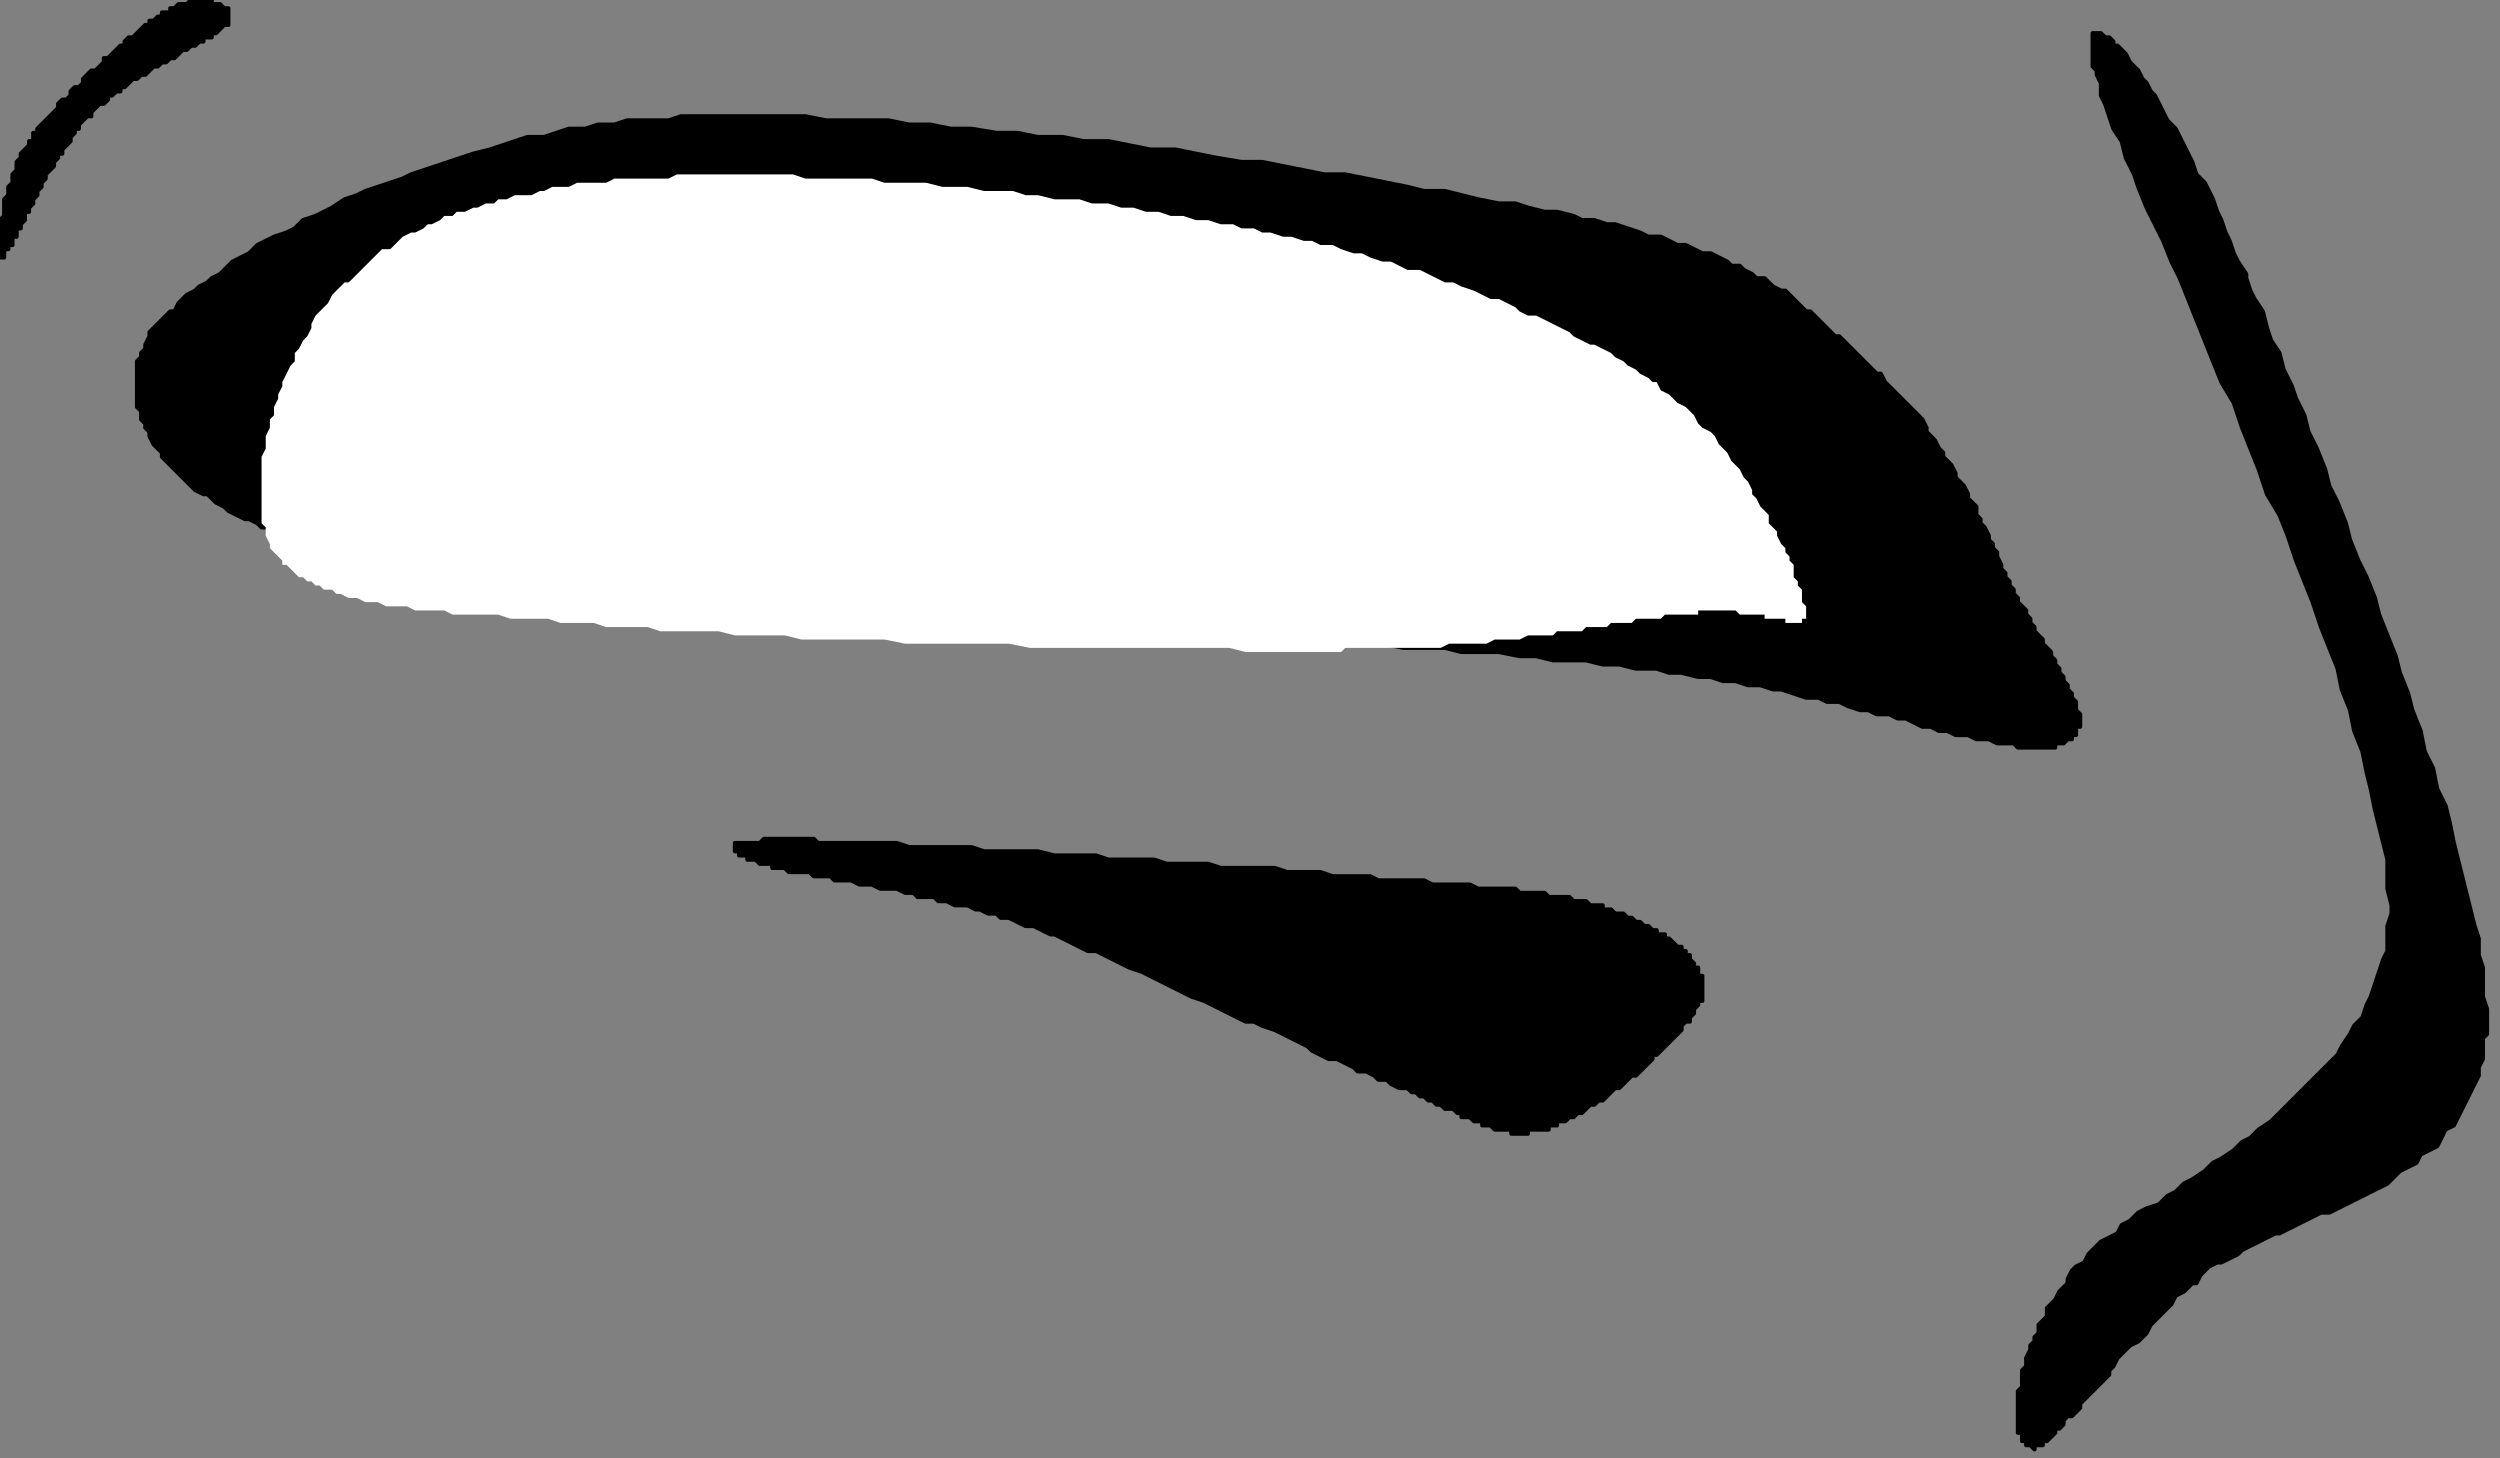
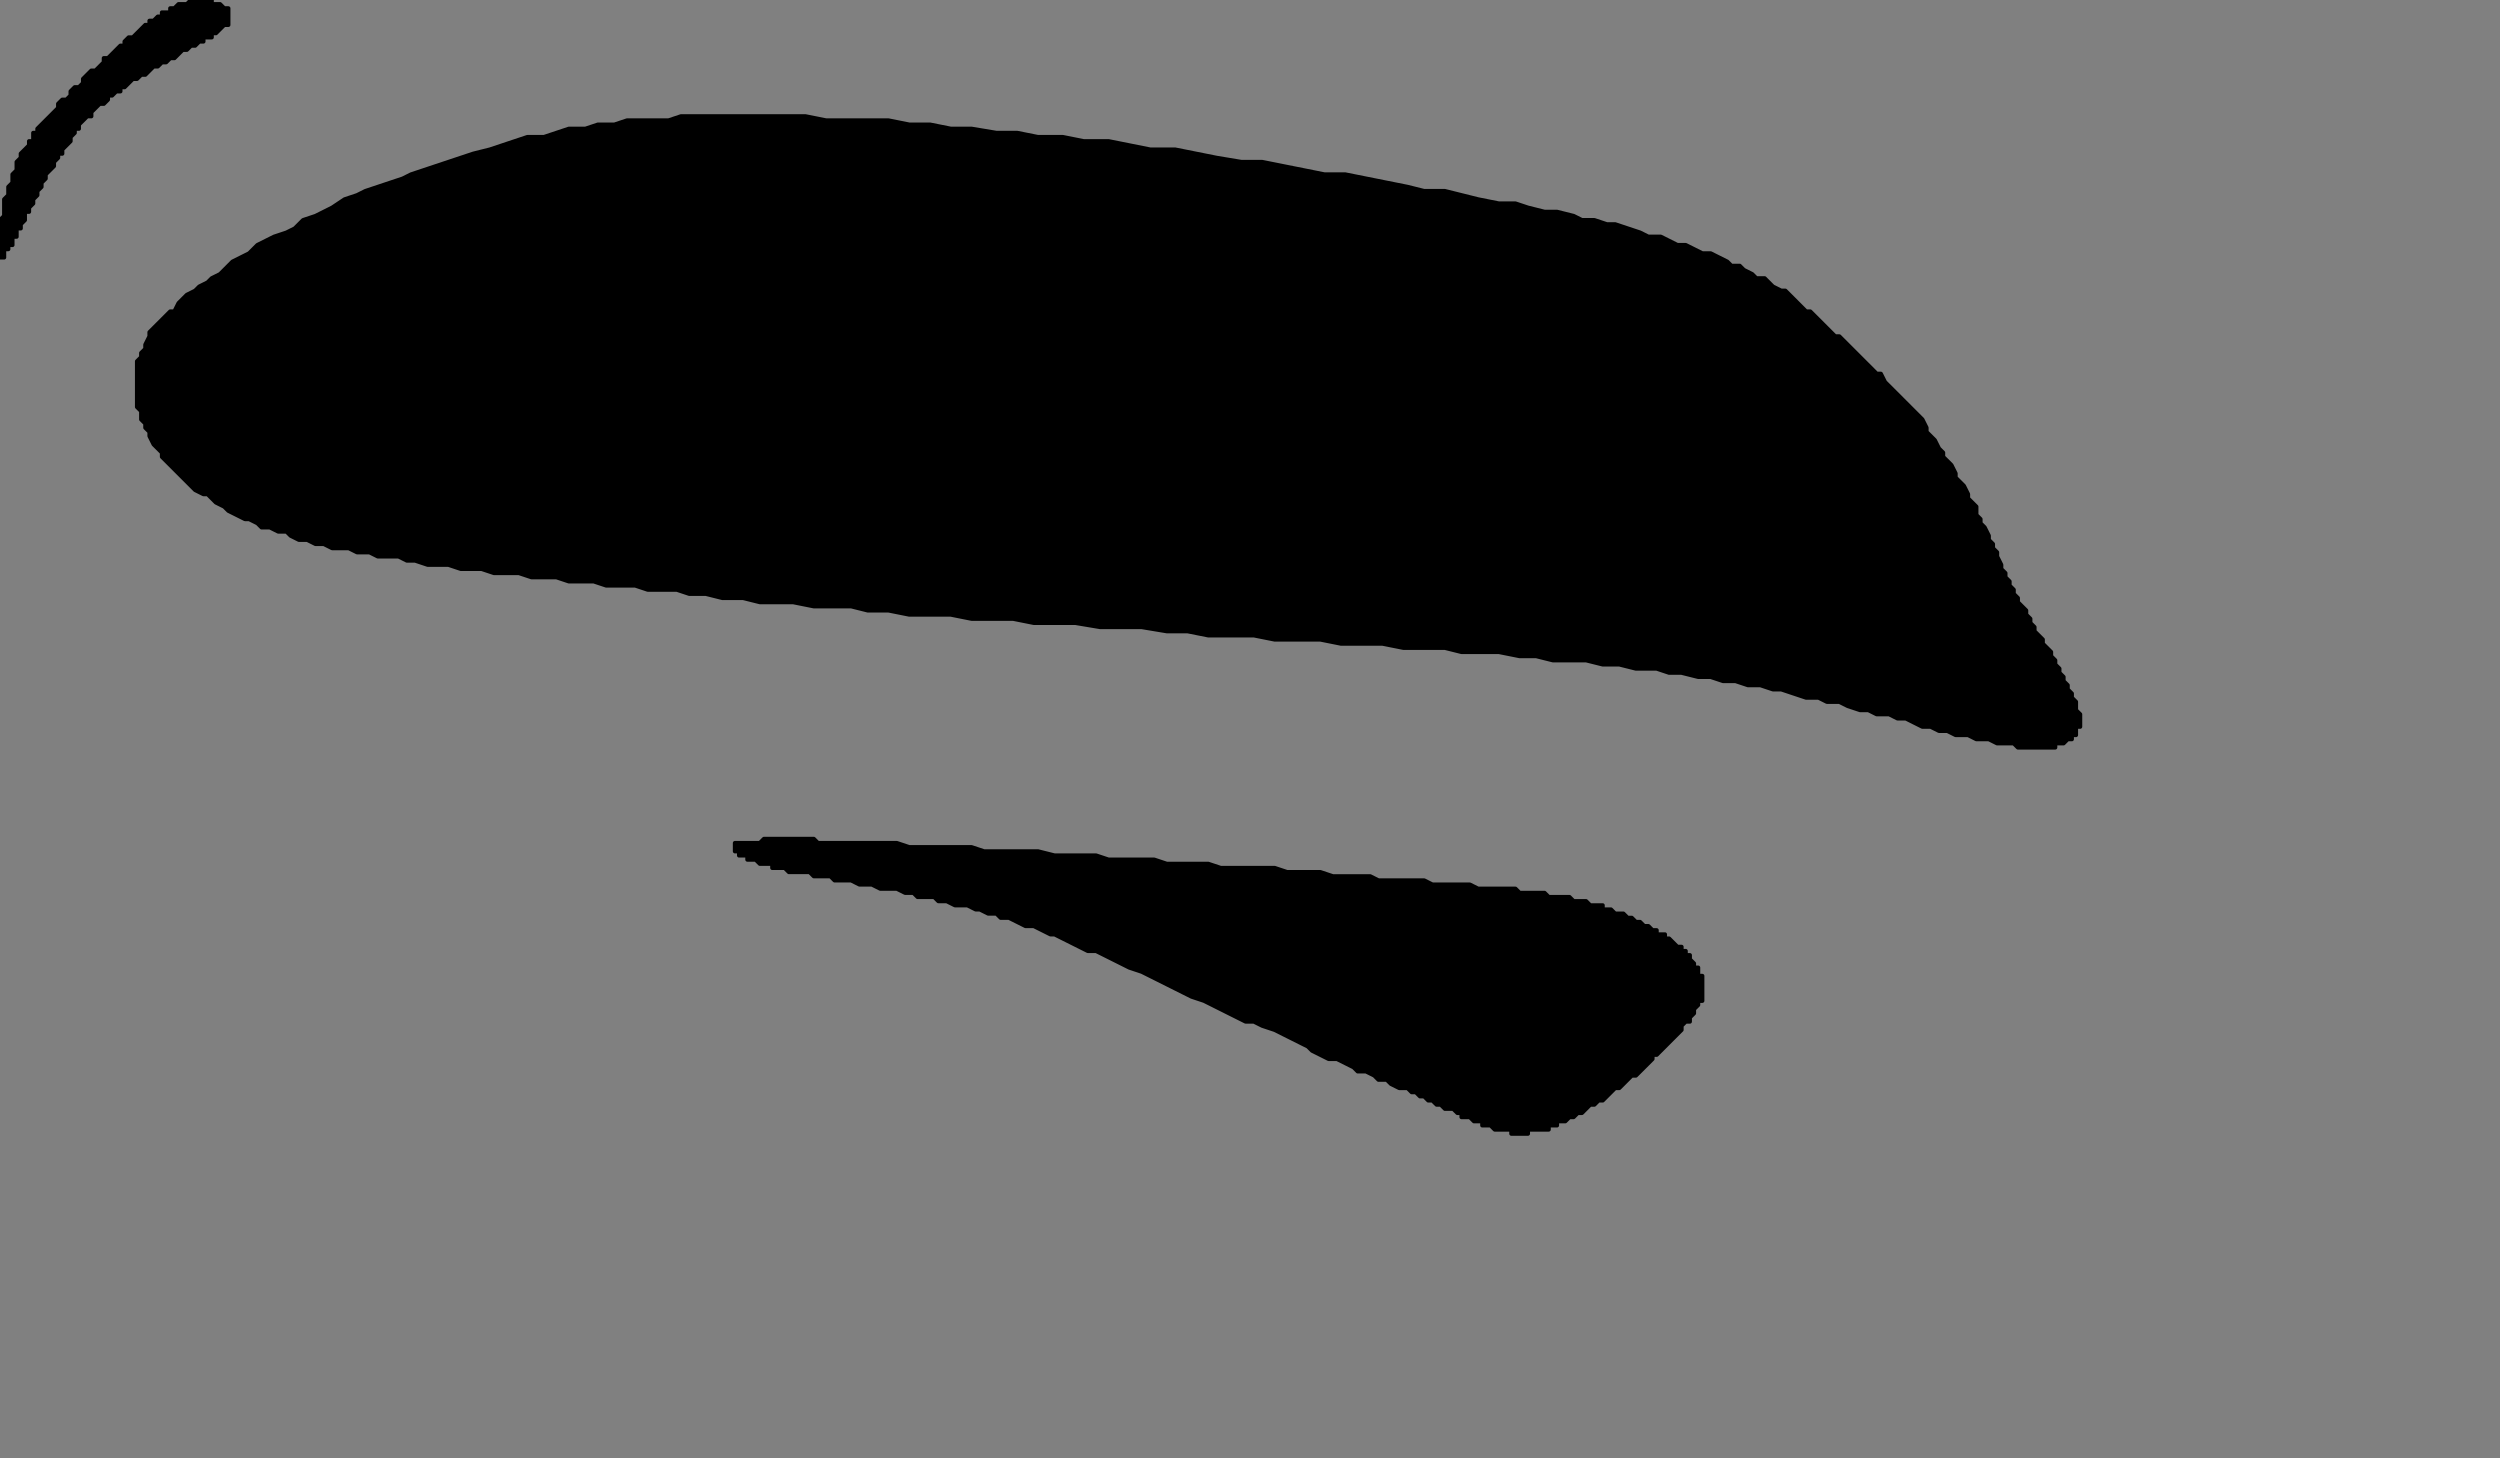
<svg xmlns="http://www.w3.org/2000/svg" xmlns:ns1="http://sodipodi.sourceforge.net/DTD/sodipodi-0.dtd" xmlns:ns2="http://www.inkscape.org/namespaces/inkscape" version="1.0" width="50.99mm" height="29.74mm" id="svg15" ns1:docname="CARTE190.WMF">
  <rect width="100%" height="100%" fill="#808080" stroke="none" />
  <ns1:namedview pagecolor="#ffffff" bordercolor="#666666" borderopacity="1" objecttolerance="10" gridtolerance="10" guidetolerance="10" ns2:pageopacity="0" ns2:pageshadow="2" ns2:window-width="640" ns2:window-height="480" id="namedview17" />
  <defs id="defs3">
    <pattern id="WMFhbasepattern" patternUnits="userSpaceOnUse" width="6" height="6" x="0" y="0" />
  </defs>
  <path style="fill:#000000;fill-rule:evenodd;fill-opacity:1;stroke:#000000;stroke-width:0.32px;stroke-linecap:round;stroke-linejoin:round;stroke-miterlimit:4;stroke-dasharray:none;stroke-opacity:1;" d="  M 18.244,39.696   L 17.604,39.376   L 17.284,39.056   L 16.643,38.736   L 16.003,38.095   L 15.683,38.095   L 15.043,37.775   L 14.403,37.135   L 13.763,36.495   L 13.123,35.854   L 12.483,35.214   L 12.483,34.894   L 11.842,34.254   L 11.522,33.614   L 11.522,33.293   L 11.202,32.973   L 11.202,32.653   L 10.882,32.333   L 10.882,31.693   L 10.562,31.373   L 10.562,27.851   L 10.882,27.531   L 10.882,27.211   L 11.202,26.891   L 11.202,26.571   L 11.522,25.93   L 11.522,25.61   L 12.163,24.97   L 12.803,24.33   L 13.123,24.01   L 13.443,24.01   L 13.763,23.369   L 14.403,22.729   L 15.043,22.409   L 15.363,22.089   L 16.003,21.769   L 16.323,21.449   L 16.964,21.129   L 17.604,20.488   L 17.924,20.168   L 19.204,19.528   L 19.844,18.888   L 21.124,18.247   L 22.085,17.927   L 22.725,17.607   L 23.365,16.967   L 24.325,16.647   L 25.605,16.006   L 26.566,15.366   L 27.526,15.046   L 28.166,14.726   L 30.086,14.086   L 31.046,13.766   L 31.687,13.445   L 33.607,12.805   L 35.527,12.165   L 36.488,11.845   L 37.768,11.525   L 39.688,10.884   L 40.649,10.564   L 41.929,10.564   L 43.849,9.924   L 45.129,9.924   L 46.09,9.604   L 47.37,9.604   L 48.33,9.284   L 51.531,9.284   L 52.491,8.964   L 62.093,8.964   L 63.693,9.284   L 68.494,9.284   L 70.095,9.604   L 71.695,9.604   L 73.295,9.924   L 74.896,9.924   L 76.816,10.244   L 78.416,10.244   L 80.017,10.564   L 81.937,10.564   L 83.537,10.884   L 85.458,10.884   L 88.659,11.525   L 90.579,11.525   L 93.78,12.165   L 95.7,12.485   L 97.3,12.485   L 100.501,13.125   L 102.101,13.445   L 103.702,13.445   L 106.902,14.086   L 108.503,14.406   L 109.783,14.726   L 111.383,14.726   L 113.944,15.366   L 115.544,15.686   L 116.824,15.686   L 117.785,16.006   L 119.065,16.327   L 120.025,16.327   L 121.305,16.647   L 121.946,16.967   L 122.906,16.967   L 123.866,17.287   L 124.506,17.287   L 126.426,17.927   L 127.067,18.247   L 128.027,18.247   L 129.307,18.888   L 129.947,18.888   L 131.227,19.528   L 131.868,19.528   L 133.148,20.168   L 133.468,20.488   L 134.108,20.488   L 134.428,20.808   L 135.068,21.129   L 135.388,21.449   L 136.028,21.449   L 136.669,22.089   L 137.309,22.409   L 137.629,22.409   L 138.269,23.049   L 138.909,23.69   L 139.229,24.01   L 139.549,24.01   L 140.189,24.65   L 140.829,25.29   L 141.47,25.93   L 141.79,25.93   L 142.43,26.571   L 143.07,27.211   L 143.71,27.851   L 144.35,28.491   L 144.67,28.812   L 144.99,28.812   L 145.31,29.452   L 145.951,30.092   L 146.591,30.732   L 147.231,31.373   L 147.871,32.013   L 148.191,32.333   L 148.511,32.973   L 148.511,33.293   L 149.151,33.934   L 149.471,34.574   L 149.791,34.894   L 149.791,35.214   L 150.431,35.854   L 150.752,36.495   L 150.752,36.815   L 151.392,37.455   L 151.712,38.095   L 151.712,38.416   L 152.352,39.056   L 152.352,39.696   L 152.672,40.016   L 152.672,40.336   L 152.992,40.656   L 153.312,41.297   L 153.312,41.617   L 153.632,41.937   L 153.632,42.257   L 153.952,42.577   L 153.952,42.897   L 154.272,43.538   L 154.272,43.858   L 154.592,44.178   L 154.592,44.498   L 154.912,44.818   L 154.912,45.138   L 155.232,45.458   L 155.232,45.778   L 155.553,46.099   L 155.553,46.419   L 156.193,47.059   L 156.193,47.379   L 156.513,47.699   L 156.513,48.019   L 156.833,48.34   L 156.833,48.66   L 157.473,49.3   L 157.473,49.62   L 158.113,50.26   L 158.113,50.58   L 158.433,50.901   L 158.433,51.221   L 158.753,51.541   L 158.753,51.861   L 159.073,52.181   L 159.073,52.501   L 159.393,52.821   L 159.393,53.141   L 159.713,53.462   L 159.713,53.782   L 160.033,54.102   L 160.033,54.742   L 160.354,55.062   L 160.354,56.023   L 160.033,56.023   L 160.033,56.663   L 159.713,56.663   L 159.713,56.983   L 159.393,56.983   L 159.073,57.303   L 158.433,57.303   L 158.433,57.623   L 155.553,57.623   L 155.232,57.303   L 153.952,57.303   L 153.312,56.983   L 152.352,56.983   L 151.712,56.663   L 150.752,56.663   L 150.111,56.343   L 149.471,56.343   L 148.831,56.023   L 148.191,56.023   L 146.911,55.382   L 146.271,55.382   L 145.63,55.062   L 144.67,55.062   L 144.03,54.742   L 143.39,54.742   L 142.43,54.422   L 141.79,54.102   L 140.829,54.102   L 140.189,53.782   L 139.229,53.782   L 137.309,53.141   L 136.669,53.141   L 135.708,52.821   L 134.748,52.821   L 133.788,52.501   L 132.828,52.501   L 131.868,52.181   L 130.907,52.181   L 129.627,51.861   L 128.667,51.861   L 127.707,51.541   L 126.106,51.541   L 124.826,51.221   L 123.546,51.221   L 122.266,50.901   L 119.705,50.901   L 118.425,50.58   L 117.145,50.58   L 115.544,50.26   L 112.664,50.26   L 111.383,49.94   L 108.183,49.94   L 106.582,49.62   L 103.382,49.62   L 101.781,49.3   L 98.261,49.3   L 96.66,48.98   L 93.139,48.98   L 91.539,48.66   L 89.939,48.66   L 88.018,48.34   L 84.818,48.34   L 82.897,48.019   L 79.697,48.019   L 78.096,47.699   L 74.896,47.699   L 73.295,47.379   L 70.095,47.379   L 68.494,47.059   L 66.894,47.059   L 65.614,46.739   L 62.733,46.739   L 61.133,46.419   L 58.572,46.419   L 57.292,46.099   L 55.692,46.099   L 54.411,45.778   L 53.131,45.778   L 52.171,45.458   L 49.93,45.458   L 48.97,45.138   L 46.73,45.138   L 45.77,44.818   L 43.849,44.818   L 42.889,44.498   L 40.969,44.498   L 40.008,44.178   L 38.088,44.178   L 37.128,43.858   L 35.527,43.858   L 34.567,43.538   L 32.967,43.538   L 32.007,43.217   L 31.367,43.217   L 30.726,42.897   L 29.126,42.897   L 28.486,42.577   L 27.526,42.577   L 26.886,42.257   L 25.605,42.257   L 24.965,41.937   L 24.325,41.937   L 23.685,41.617   L 23.045,41.617   L 22.405,41.297   L 22.085,40.977   L 21.444,40.977   L 20.804,40.656   L 20.164,40.656   L 19.844,40.336   L 19.204,40.016   L 18.884,40.016   L 18.244,39.696  z " id="path5" />
-   <path style="fill:#ffffff;fill-rule:evenodd;fill-opacity:1;stroke:none;" d="  M 21.444,42.897   L 20.804,42.257   L 20.804,41.937   L 20.484,41.297   L 20.484,40.656   L 20.164,40.336   L 20.164,35.214   L 20.484,34.574   L 20.484,33.614   L 20.804,32.973   L 20.804,32.333   L 21.124,32.013   L 21.124,31.373   L 21.444,30.732   L 21.444,30.412   L 21.765,29.772   L 21.765,29.452   L 22.405,28.171   L 22.725,27.851   L 22.725,27.211   L 23.045,26.891   L 23.365,26.251   L 23.685,25.93   L 24.005,25.29   L 24.005,24.97   L 24.325,24.33   L 24.965,23.69   L 25.285,23.369   L 25.605,22.729   L 26.245,22.089   L 26.566,21.769   L 26.886,21.769   L 27.526,21.129   L 28.166,20.488   L 28.806,19.848   L 29.446,19.208   L 30.086,19.208   L 30.726,18.567   L 31.046,18.247   L 31.687,17.927   L 32.007,17.927   L 32.647,17.607   L 32.967,17.287   L 33.287,17.287   L 33.927,16.967   L 34.247,16.647   L 34.887,16.647   L 35.207,16.327   L 35.847,16.327   L 36.488,16.006   L 36.808,16.006   L 37.448,15.686   L 38.088,15.686   L 38.408,15.366   L 39.048,15.366   L 39.688,15.046   L 40.969,15.046   L 41.609,14.726   L 41.929,14.726   L 42.569,14.406   L 43.849,14.406   L 44.489,14.086   L 46.73,14.086   L 47.37,13.766   L 51.531,13.766   L 52.171,13.445   L 61.133,13.445   L 62.093,13.766   L 67.214,13.766   L 68.174,14.086   L 71.375,14.086   L 72.655,14.406   L 74.576,14.406   L 75.856,14.726   L 78.096,14.726   L 79.057,15.046   L 80.017,15.046   L 81.297,15.366   L 83.217,15.366   L 84.178,15.686   L 85.458,15.686   L 86.418,16.006   L 87.378,16.006   L 88.338,16.327   L 89.299,16.327   L 90.259,16.647   L 91.219,16.647   L 92.179,16.967   L 93.139,16.967   L 94.1,17.287   L 95.06,17.287   L 95.7,17.607   L 96.66,17.607   L 97.3,17.927   L 97.94,17.927   L 98.901,18.247   L 99.541,18.247   L 100.501,18.567   L 101.141,18.567   L 101.781,18.888   L 102.742,18.888   L 103.382,19.208   L 104.342,19.528   L 104.982,19.528   L 105.622,19.848   L 106.582,20.168   L 107.222,20.168   L 108.503,20.808   L 109.463,20.808   L 110.743,21.449   L 111.383,21.769   L 112.023,21.769   L 112.664,22.089   L 113.624,22.409   L 114.904,23.049   L 115.544,23.049   L 116.824,23.69   L 117.145,24.01   L 117.785,24.33   L 118.425,24.33   L 119.705,24.97   L 120.985,25.61   L 121.305,25.93   L 122.586,26.571   L 122.906,26.571   L 124.186,27.211   L 124.506,27.531   L 125.146,27.851   L 125.466,28.171   L 126.106,28.491   L 126.426,28.812   L 127.067,29.132   L 127.387,29.452   L 127.707,29.452   L 128.027,30.092   L 128.667,30.412   L 129.307,31.053   L 129.947,31.373   L 130.587,32.013   L 130.907,32.653   L 131.227,32.973   L 131.868,33.293   L 132.188,33.614   L 132.508,34.254   L 133.148,34.894   L 133.468,35.534   L 134.108,36.175   L 134.428,36.815   L 134.748,37.135   L 135.068,37.775   L 135.068,38.095   L 135.388,38.416   L 135.708,39.056   L 136.349,39.696   L 136.349,40.336   L 136.989,40.977   L 136.989,41.297   L 137.309,41.937   L 137.629,42.257   L 137.629,42.577   L 137.949,42.897   L 137.949,43.217   L 138.269,43.538   L 138.269,44.498   L 138.589,44.818   L 138.589,45.138   L 138.909,45.458   L 138.909,46.419   L 139.229,46.739   L 139.229,47.699   L 138.909,47.699   L 138.909,48.019   L 137.629,48.019   L 137.629,47.699   L 136.028,47.699   L 136.028,47.379   L 134.108,47.379   L 133.788,47.059   L 130.907,47.059   L 130.907,47.379   L 128.347,47.379   L 128.027,47.699   L 126.106,47.699   L 125.786,48.019   L 124.186,48.019   L 123.866,48.34   L 122.266,48.34   L 121.946,48.66   L 120.025,48.66   L 119.705,48.98   L 117.785,48.98   L 117.145,49.3   L 115.224,49.3   L 114.584,49.62   L 111.703,49.62   L 111.063,49.94   L 103.702,49.94   L 103.382,50.26   L 96.02,50.26   L 94.74,49.94   L 79.377,49.94   L 77.776,49.62   L 69.775,49.62   L 68.174,49.3   L 61.773,49.3   L 60.493,48.98   L 56.652,48.98   L 55.372,48.66   L 50.891,48.66   L 49.93,48.34   L 46.73,48.34   L 45.77,48.019   L 43.209,48.019   L 42.249,47.699   L 39.368,47.699   L 38.408,47.379   L 34.887,47.379   L 34.247,47.059   L 32.007,47.059   L 31.367,46.739   L 29.766,46.739   L 29.126,46.419   L 28.166,46.419   L 27.526,46.099   L 26.886,46.099   L 26.245,45.778   L 25.925,45.778   L 25.605,45.458   L 24.965,45.458   L 24.645,45.138   L 24.325,45.138   L 24.005,44.818   L 23.685,44.818   L 23.365,44.498   L 23.045,44.498   L 22.405,43.858   L 22.085,43.538   L 21.765,43.538   L 21.765,43.217   L 21.444,42.897  z " id="path7" />
  <path style="fill:#000000;fill-rule:evenodd;fill-opacity:1;stroke:#000000;stroke-width:0.32px;stroke-linecap:round;stroke-linejoin:round;stroke-miterlimit:4;stroke-dasharray:none;stroke-opacity:1;" d="  M 63.053,64.986   L 69.134,64.986   L 70.095,65.306   L 74.896,65.306   L 75.856,65.626   L 80.017,65.626   L 81.297,65.947   L 84.498,65.947   L 85.458,66.267   L 88.979,66.267   L 89.939,66.587   L 93.139,66.587   L 94.1,66.907   L 98.261,66.907   L 99.221,67.227   L 101.781,67.227   L 102.742,67.547   L 105.622,67.547   L 106.262,67.867   L 109.783,67.867   L 110.423,68.188   L 113.304,68.188   L 113.944,68.508   L 116.824,68.508   L 117.145,68.828   L 119.065,68.828   L 119.385,69.148   L 120.985,69.148   L 121.305,69.468   L 122.266,69.468   L 122.586,69.788   L 123.546,69.788   L 123.546,70.108   L 124.186,70.108   L 124.506,70.428   L 125.146,70.428   L 125.466,70.749   L 125.786,70.749   L 126.106,71.069   L 126.426,71.069   L 126.747,71.389   L 127.067,71.389   L 127.387,71.709   L 127.707,71.709   L 127.707,72.029   L 128.347,72.029   L 128.347,72.349   L 128.667,72.349   L 129.307,72.989   L 129.627,72.989   L 129.627,73.31   L 129.947,73.31   L 129.947,73.63   L 130.267,73.63   L 130.267,73.95   L 130.587,74.27   L 130.587,74.59   L 130.907,74.59   L 130.907,75.23   L 131.227,75.23   L 131.227,77.151   L 130.907,77.151   L 130.907,77.471   L 130.587,77.791   L 130.587,78.112   L 130.267,78.432   L 130.267,78.752   L 129.947,78.752   L 129.627,79.072   L 129.627,79.392   L 128.987,80.032   L 128.347,80.673   L 127.707,81.313   L 127.387,81.313   L 127.387,81.633   L 126.747,82.273   L 126.106,82.913   L 125.786,82.913   L 125.146,83.554   L 124.826,83.874   L 124.506,83.874   L 123.866,84.514   L 123.546,84.834   L 123.226,84.834   L 122.906,85.154   L 122.586,85.154   L 121.946,85.795   L 121.625,85.795   L 121.305,86.115   L 120.985,86.115   L 120.665,86.435   L 120.025,86.435   L 120.025,86.755   L 119.385,86.755   L 119.385,87.075   L 117.785,87.075   L 117.785,87.395   L 116.504,87.395   L 116.504,87.075   L 115.224,87.075   L 114.904,86.755   L 114.264,86.755   L 114.264,86.435   L 113.624,86.435   L 113.304,86.115   L 112.664,86.115   L 112.664,85.795   L 112.344,85.795   L 112.023,85.475   L 111.383,85.475   L 111.063,85.154   L 110.743,85.154   L 110.423,84.834   L 110.103,84.834   L 109.783,84.514   L 109.463,84.514   L 109.143,84.194   L 108.823,84.194   L 108.503,83.874   L 107.863,83.874   L 107.222,83.554   L 106.902,83.234   L 106.262,83.234   L 105.942,82.913   L 105.302,82.593   L 104.662,82.593   L 104.342,82.273   L 103.062,81.633   L 102.421,81.633   L 101.141,80.993   L 100.821,80.673   L 99.541,80.032   L 98.261,79.392   L 97.3,79.072   L 96.66,78.752   L 96.02,78.752   L 94.74,78.112   L 93.46,77.471   L 92.819,77.151   L 91.859,76.831   L 90.579,76.191   L 89.299,75.55   L 88.018,74.91   L 87.058,74.59   L 85.778,73.95   L 84.498,73.31   L 83.858,73.31   L 82.577,72.669   L 81.297,72.029   L 80.977,72.029   L 79.697,71.389   L 79.057,71.389   L 77.776,70.749   L 77.136,70.749   L 76.816,70.428   L 76.176,70.428   L 75.536,70.108   L 75.216,70.108   L 74.576,69.788   L 73.615,69.788   L 72.975,69.468   L 72.335,69.468   L 72.015,69.148   L 70.735,69.148   L 70.415,68.828   L 69.775,68.828   L 69.134,68.508   L 67.854,68.508   L 67.214,68.188   L 66.254,68.188   L 65.614,67.867   L 64.333,67.867   L 64.013,67.547   L 62.733,67.547   L 62.413,67.227   L 60.813,67.227   L 60.493,66.907   L 59.532,66.907   L 59.532,66.587   L 58.572,66.587   L 58.252,66.267   L 57.612,66.267   L 57.612,65.947   L 56.972,65.947   L 56.972,65.626   L 56.652,65.626   L 56.652,64.986   L 58.572,64.986   L 58.892,64.666   L 62.733,64.666   L 63.053,64.986  z " id="path9" />
  <path style="fill:#000000;fill-rule:evenodd;fill-opacity:1;stroke:#000000;stroke-width:0.32px;stroke-linecap:round;stroke-linejoin:round;stroke-miterlimit:4;stroke-dasharray:none;stroke-opacity:1;" d="  M 13.123,0.96   L 12.483,0.96   L 12.483,1.281   L 12.163,1.281   L 11.842,1.601   L 11.522,1.601   L 11.522,1.921   L 11.202,1.921   L 10.562,2.561   L 10.242,2.881   L 9.922,2.881   L 9.602,3.201   L 9.602,3.521   L 9.282,3.521   L 8.642,4.162   L 8.322,4.482   L 8.002,4.482   L 8.002,4.802   L 7.362,5.442   L 7.041,5.442   L 6.401,6.082   L 6.401,6.403   L 6.081,6.723   L 5.761,6.723   L 5.441,7.043   L 5.441,7.363   L 5.121,7.683   L 4.801,7.683   L 4.481,8.003   L 4.481,8.323   L 3.841,8.964   L 3.201,9.604   L 2.881,9.924   L 2.881,10.244   L 2.561,10.244   L 2.561,10.884   L 2.24,10.884   L 2.24,11.205   L 1.6,11.845   L 1.6,12.165   L 1.28,12.485   L 1.28,13.125   L 0.96,13.445   L 0.96,14.086   L 0.64,14.406   L 0.64,15.046   L 0.32,15.366   L 0.32,16.647   L 0,16.967   L 0,19.848   L 0.32,19.848   L 0.32,19.208   L 0.64,19.208   L 0.64,18.888   L 0.96,18.888   L 0.96,18.247   L 1.28,18.247   L 1.28,17.607   L 1.6,17.607   L 1.6,17.287   L 1.92,16.967   L 1.92,16.327   L 2.24,16.327   L 2.24,16.006   L 2.561,15.686   L 2.561,15.366   L 2.881,15.046   L 2.881,14.726   L 3.201,14.406   L 3.201,14.086   L 3.521,13.766   L 3.521,13.445   L 4.161,12.805   L 4.161,12.485   L 4.481,12.165   L 4.481,11.845   L 4.801,11.845   L 4.801,11.525   L 5.441,10.884   L 5.441,10.564   L 5.761,10.244   L 5.761,9.924   L 6.081,9.924   L 6.081,9.604   L 6.721,8.964   L 7.041,8.964   L 7.041,8.643   L 7.682,8.003   L 8.002,8.003   L 8.322,7.683   L 8.322,7.363   L 8.642,7.363   L 8.962,7.043   L 9.282,7.043   L 9.282,6.723   L 9.602,6.723   L 10.242,6.082   L 10.562,6.082   L 10.882,5.762   L 11.202,5.762   L 11.842,5.122   L 12.163,5.122   L 12.483,4.802   L 12.803,4.802   L 13.123,4.482   L 13.443,4.482   L 14.083,3.842   L 14.403,3.842   L 14.723,3.521   L 15.043,3.521   L 15.363,3.201   L 15.683,3.201   L 15.683,2.881   L 16.323,2.881   L 16.323,2.561   L 16.643,2.561   L 17.284,1.921   L 17.604,1.921   L 17.604,0.64   L 17.284,0.64   L 16.964,0.32   L 16.323,0.32   L 16.323,0   L 14.723,0   L 14.403,0.32   L 13.763,0.32   L 13.443,0.64   L 13.123,0.64   L 13.123,0.96  z " id="path11" />
-   <path style="fill:#000000;fill-rule:evenodd;fill-opacity:1;stroke:#000000;stroke-width:0.32px;stroke-linecap:round;stroke-linejoin:round;stroke-miterlimit:4;stroke-dasharray:none;stroke-opacity:1;" d="  M 161.634,5.442   L 161.634,5.762   L 161.954,6.403   L 161.954,7.363   L 162.274,8.003   L 162.914,9.924   L 163.554,10.884   L 163.874,12.165   L 164.514,13.445   L 164.834,14.406   L 165.475,16.006   L 166.755,18.567   L 167.395,20.168   L 168.035,21.449   L 169.315,24.65   L 170.596,27.851   L 171.236,29.452   L 172.196,31.053   L 172.836,32.973   L 174.116,36.175   L 174.757,38.095   L 175.717,39.696   L 176.357,41.297   L 176.997,43.217   L 178.277,46.419   L 178.917,48.34   L 180.198,51.541   L 180.518,53.141   L 181.158,54.742   L 181.478,56.343   L 182.118,57.943   L 182.438,59.544   L 182.758,60.825   L 183.078,62.425   L 183.718,64.986   L 184.039,66.267   L 184.039,68.508   L 184.359,69.788   L 184.359,70.428   L 184.039,71.389   L 184.039,73.31   L 183.718,73.95   L 183.078,75.871   L 182.758,76.831   L 182.438,77.471   L 182.118,78.432   L 181.478,79.072   L 181.158,79.712   L 180.518,80.673   L 180.198,81.313   L 178.917,82.593   L 177.637,83.874   L 176.357,85.154   L 175.077,86.435   L 174.116,87.075   L 173.476,87.715   L 172.836,88.036   L 172.196,88.676   L 171.236,89.316   L 170.596,89.636   L 169.956,90.276   L 168.995,90.917   L 168.355,91.237   L 167.715,91.877   L 167.075,92.197   L 166.435,92.837   L 165.475,93.158   L 164.834,93.478   L 164.194,94.118   L 163.554,94.438   L 163.234,95.078   L 161.954,95.719   L 161.314,96.359   L 160.994,96.679   L 160.674,97.319   L 160.033,97.639   L 159.713,97.96   L 159.393,98.6   L 159.393,98.92   L 158.753,99.56   L 158.433,100.2   L 157.793,100.841   L 157.793,101.481   L 157.153,102.121   L 157.153,102.761   L 156.833,103.082   L 156.833,103.402   L 156.513,103.722   L 156.513,104.042   L 156.193,104.682   L 156.193,105.323   L 155.873,105.643   L 155.873,106.923   L 155.553,107.243   L 155.553,110.445   L 155.873,110.445   L 155.873,111.085   L 156.193,111.085   L 156.193,111.405   L 156.513,111.405   L 156.833,111.725   L 156.833,111.405   L 157.473,111.405   L 157.473,111.085   L 157.793,111.085   L 158.433,110.445   L 158.433,110.124   L 158.753,110.124   L 159.073,109.804   L 159.073,109.484   L 159.393,109.164   L 159.713,109.164   L 160.354,108.524   L 160.354,108.204   L 160.994,107.563   L 161.634,106.923   L 162.274,106.283   L 162.594,105.963   L 162.594,105.643   L 162.914,105.323   L 163.234,104.682   L 163.874,104.042   L 164.194,103.722   L 164.834,103.402   L 165.475,102.761   L 165.795,102.121   L 166.435,101.481   L 167.075,100.841   L 167.395,100.521   L 167.715,99.88   L 168.355,99.56   L 168.995,98.92   L 169.315,98.92   L 169.635,98.28   L 170.276,97.639   L 170.916,97.319   L 171.236,97.319   L 172.516,96.679   L 172.836,96.359   L 174.116,95.719   L 175.397,95.078   L 175.717,95.078   L 176.997,94.438   L 178.277,93.798   L 178.917,93.478   L 179.558,93.478   L 180.838,92.837   L 182.118,92.197   L 183.398,91.557   L 184.039,91.237   L 184.679,90.597   L 184.999,90.276   L 186.279,89.636   L 186.599,88.996   L 187.879,88.356   L 188.519,87.075   L 189.16,86.755   L 189.8,85.475   L 190.44,84.194   L 191.08,82.913   L 191.08,82.273   L 191.4,81.633   L 191.4,80.032   L 191.72,79.712   L 191.72,77.791   L 191.4,76.831   L 191.4,74.59   L 191.08,73.63   L 191.08,72.349   L 190.76,71.389   L 190.12,68.828   L 189.48,66.267   L 189.16,64.986   L 188.84,63.386   L 188.519,62.105   L 187.879,60.825   L 187.559,59.224   L 186.919,57.943   L 186.599,56.343   L 185.959,54.742   L 185.639,53.462   L 184.999,51.861   L 184.679,50.58   L 183.398,47.379   L 183.078,46.099   L 182.438,44.498   L 181.798,43.217   L 181.158,41.617   L 180.838,40.336   L 180.198,38.736   L 179.558,37.455   L 179.238,36.175   L 178.597,34.574   L 177.957,33.293   L 177.637,32.013   L 176.997,30.732   L 176.677,29.772   L 176.037,28.491   L 175.717,27.211   L 175.077,26.251   L 174.757,25.29   L 174.436,24.01   L 173.796,23.049   L 173.476,22.409   L 173.156,21.449   L 173.156,21.129   L 172.516,20.168   L 172.196,19.528   L 171.876,18.567   L 171.556,17.927   L 171.236,16.967   L 170.916,16.327   L 170.596,15.366   L 169.956,14.086   L 169.315,13.445   L 168.995,12.485   L 168.355,11.205   L 167.715,9.924   L 167.075,9.284   L 166.435,8.003   L 166.115,7.363   L 165.795,7.043   L 165.475,6.403   L 165.155,6.082   L 164.834,5.442   L 164.194,4.802   L 163.874,4.162   L 163.234,3.521   L 162.914,3.521   L 162.914,3.201   L 162.594,2.881   L 162.274,2.881   L 161.954,2.561   L 161.314,2.561   L 161.314,5.122   L 161.634,5.442  z " id="path13" />
</svg>